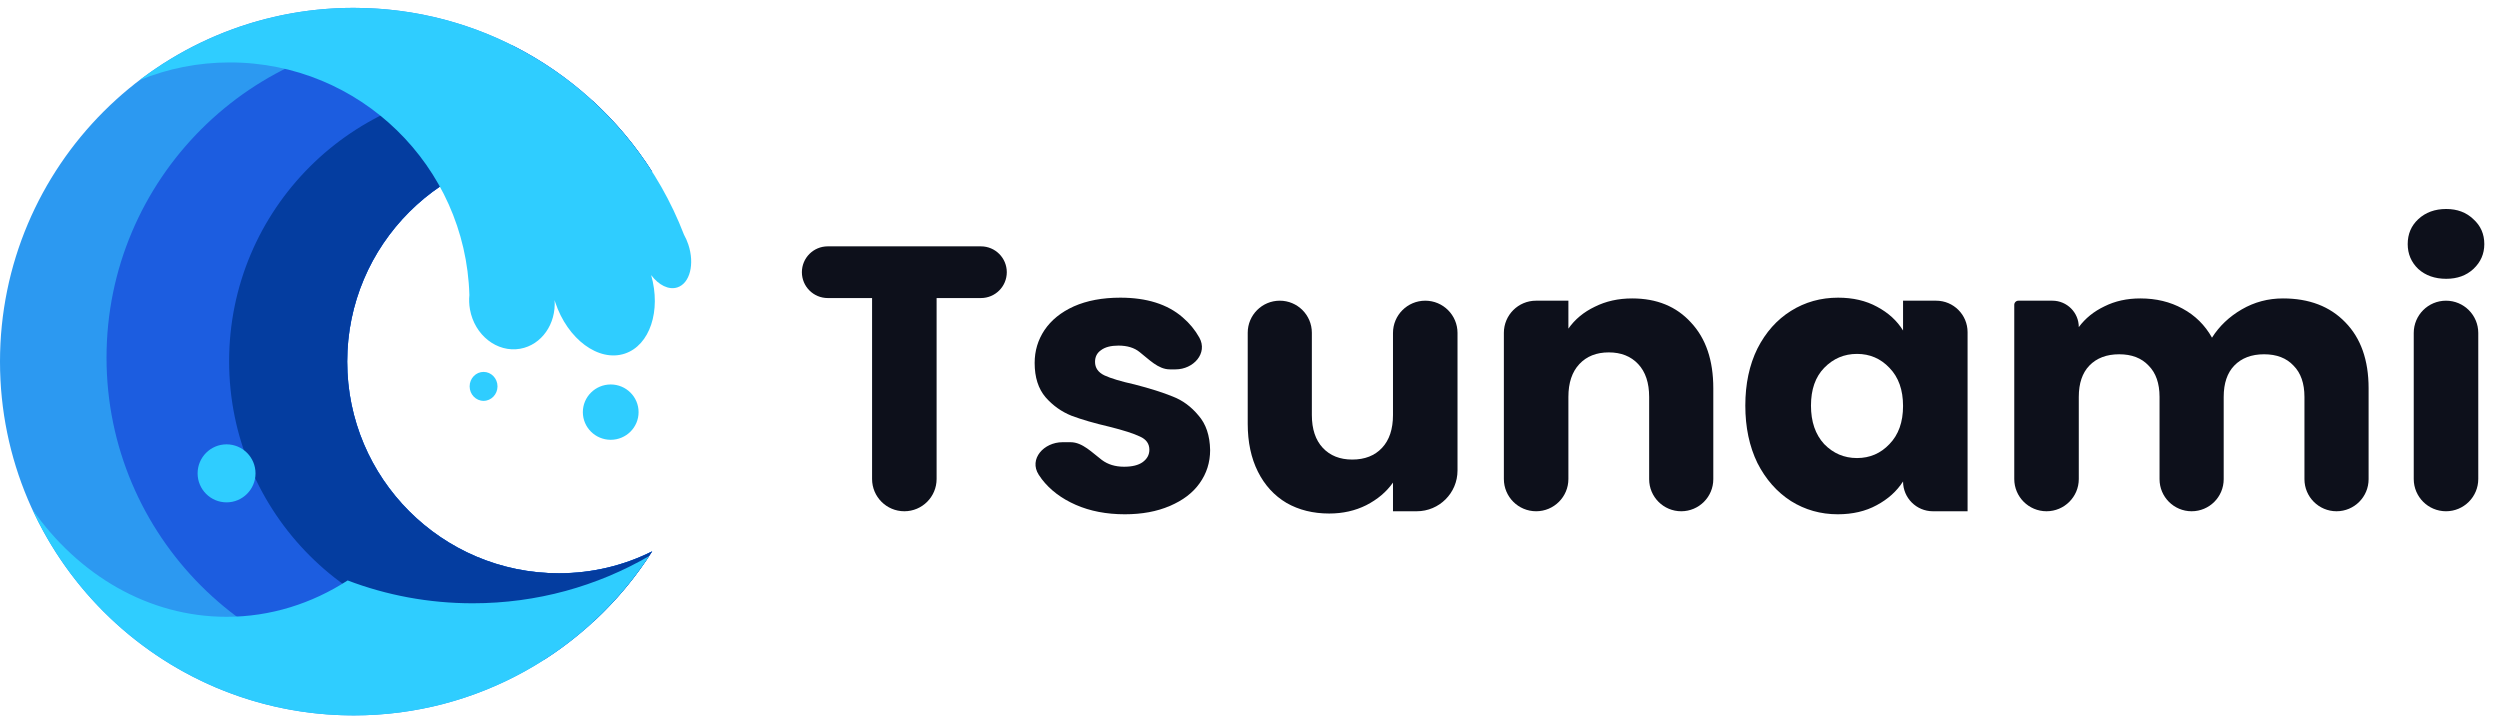
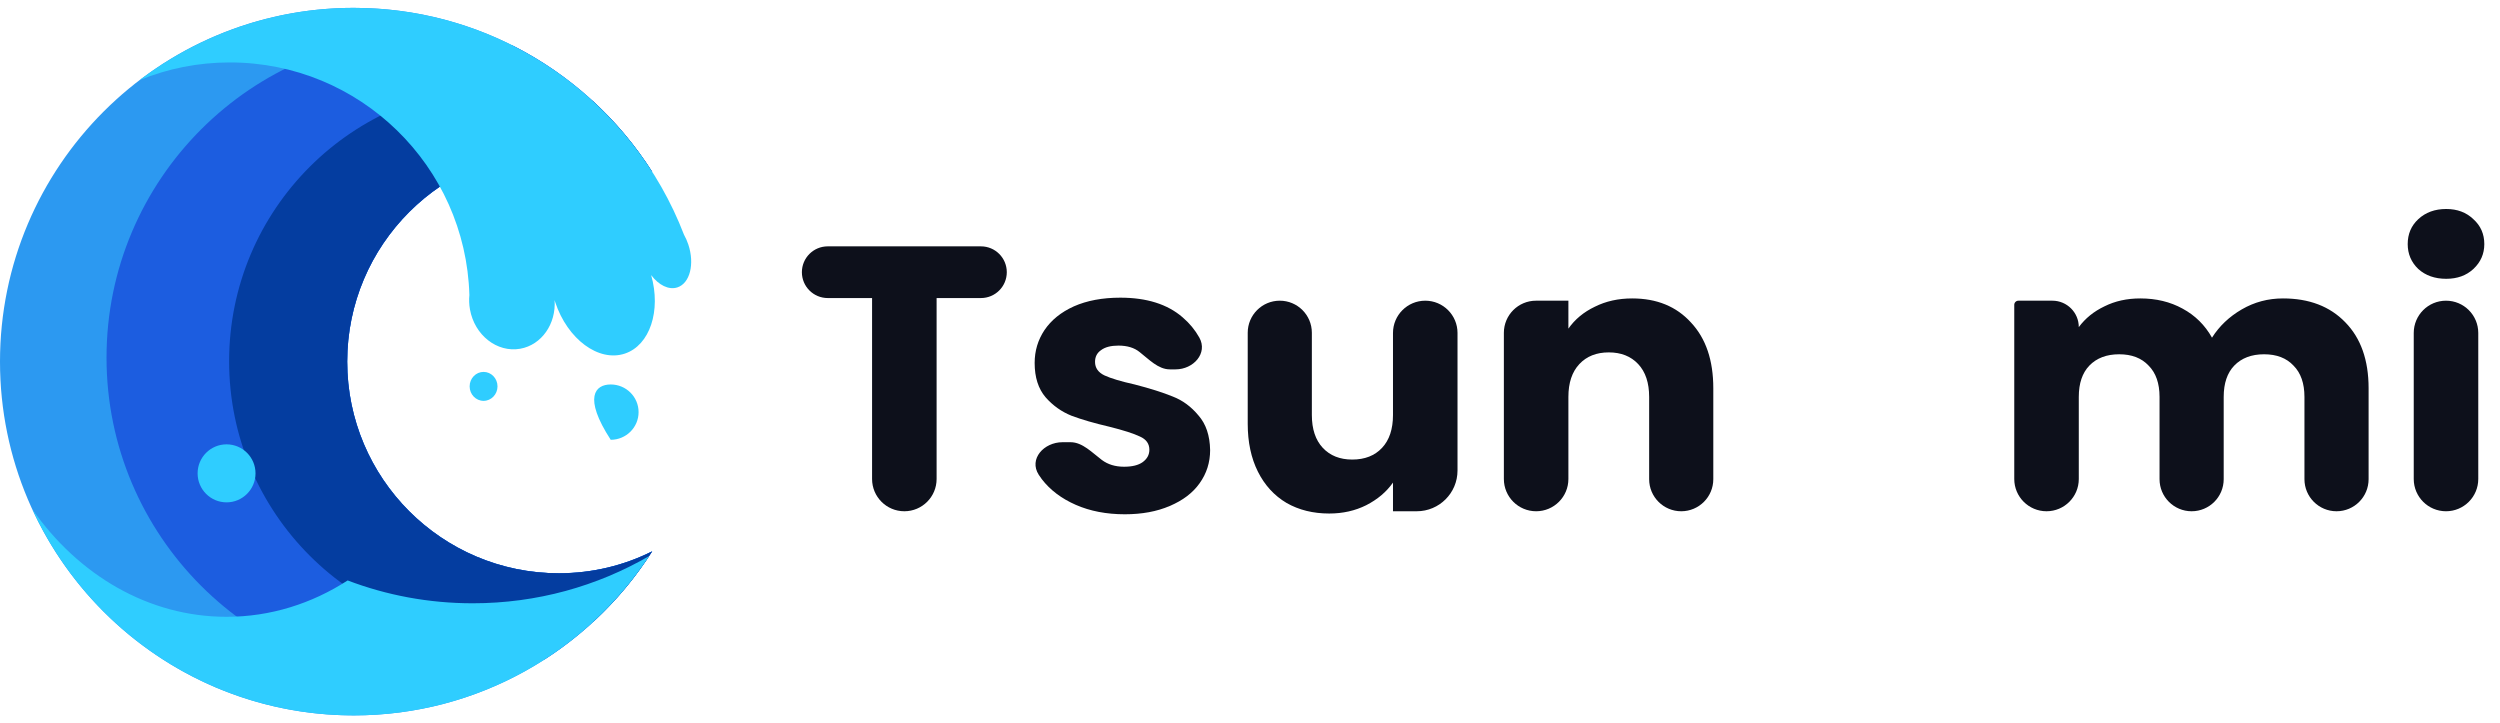
<svg xmlns="http://www.w3.org/2000/svg" width="159" height="46" viewBox="0 0 159 46" fill="none">
  <g clip-path="url(#clip0_34_629)">
    <path fill-rule="evenodd" clip-rule="evenodd" d="M41.481 35.065C37.491 41.336 30.478 45.499 22.498 45.499C10.081 45.499 0 35.416 0 22.998C0 10.581 10.081 0.5 22.498 0.5C30.478 0.5 37.491 4.661 41.481 10.935C39.695 10.036 37.678 9.539 35.544 9.539C28.116 9.539 22.082 15.57 22.082 22.998C22.082 30.427 28.116 36.46 35.544 36.46C37.678 36.46 39.695 35.963 41.481 35.065Z" fill="#2C99F1" />
    <path fill-rule="evenodd" clip-rule="evenodd" d="M34.678 41.913C32.391 42.794 29.905 43.278 27.308 43.278C15.976 43.278 6.775 34.077 6.775 22.744C6.775 11.412 15.976 2.211 27.308 2.211C29.151 2.211 30.937 2.455 32.635 2.911C36.255 4.744 39.314 7.528 41.48 10.934C39.694 10.035 37.676 9.538 35.543 9.538C28.114 9.538 22.083 15.57 22.083 22.999C22.083 30.428 28.114 36.459 35.543 36.459C37.676 36.459 39.694 35.961 41.48 35.063C39.734 37.808 37.409 40.149 34.678 41.913Z" fill="#1C5DE0" />
    <path fill-rule="evenodd" clip-rule="evenodd" d="M37.775 39.507C35.984 40.127 34.061 40.463 32.06 40.463C22.408 40.463 14.572 32.627 14.572 22.975C14.572 13.323 22.408 5.488 32.06 5.488C34.031 5.488 35.926 5.814 37.696 6.417C39.145 7.747 40.419 9.265 41.481 10.934C39.694 10.035 37.676 9.538 35.543 9.538C28.114 9.538 22.083 15.57 22.083 22.999C22.083 30.428 28.114 36.459 35.543 36.459C37.676 36.459 39.694 35.961 41.481 35.063C40.439 36.7 39.192 38.193 37.775 39.507Z" fill="#043DA0" />
    <path fill-rule="evenodd" clip-rule="evenodd" d="M2.061 32.398C4.983 36.566 9.431 39.229 14.41 39.229C17.201 39.229 19.829 38.391 22.111 36.916C24.583 37.857 27.265 38.369 30.067 38.369C34.153 38.369 37.986 37.278 41.288 35.364C37.268 41.469 30.35 45.5 22.499 45.5C13.436 45.5 5.617 40.13 2.061 32.398Z" fill="#2FCDFF" />
-     <path fill-rule="evenodd" clip-rule="evenodd" d="M14.409 28.26C15.426 28.26 16.251 29.087 16.251 30.106C16.251 31.123 15.426 31.95 14.409 31.95C13.393 31.95 12.568 31.123 12.568 30.106C12.568 29.087 13.393 28.26 14.409 28.26ZM38.842 24.452C39.82 24.452 40.614 25.24 40.614 26.212C40.614 27.183 39.82 27.971 38.842 27.971C37.863 27.971 37.069 27.183 37.069 26.212C37.069 25.24 37.863 24.452 38.842 24.452ZM30.755 23.653C31.244 23.653 31.641 24.066 31.641 24.574C31.641 25.081 31.244 25.495 30.755 25.495C30.266 25.495 29.869 25.081 29.869 24.574C29.869 24.066 30.266 23.653 30.755 23.653ZM29.853 18.765C29.618 10.561 22.882 3.971 14.619 3.971C12.592 3.971 10.657 4.368 8.888 5.091C12.667 2.21 17.384 0.5 22.498 0.5C32.07 0.5 40.254 6.49 43.501 14.925C43.609 15.118 43.703 15.329 43.778 15.554C44.189 16.795 43.878 18.015 43.085 18.277C42.532 18.46 41.89 18.131 41.413 17.495C42.057 19.757 41.334 21.961 39.736 22.49C38.075 23.04 36.094 21.576 35.314 19.224L35.272 19.088C35.377 20.591 34.452 21.937 33.086 22.18C31.613 22.441 30.18 21.319 29.889 19.675C29.834 19.367 29.824 19.06 29.853 18.765Z" fill="#2FCDFF" />
+     <path fill-rule="evenodd" clip-rule="evenodd" d="M14.409 28.26C15.426 28.26 16.251 29.087 16.251 30.106C16.251 31.123 15.426 31.95 14.409 31.95C13.393 31.95 12.568 31.123 12.568 30.106C12.568 29.087 13.393 28.26 14.409 28.26ZM38.842 24.452C39.82 24.452 40.614 25.24 40.614 26.212C40.614 27.183 39.82 27.971 38.842 27.971C37.069 25.24 37.863 24.452 38.842 24.452ZM30.755 23.653C31.244 23.653 31.641 24.066 31.641 24.574C31.641 25.081 31.244 25.495 30.755 25.495C30.266 25.495 29.869 25.081 29.869 24.574C29.869 24.066 30.266 23.653 30.755 23.653ZM29.853 18.765C29.618 10.561 22.882 3.971 14.619 3.971C12.592 3.971 10.657 4.368 8.888 5.091C12.667 2.21 17.384 0.5 22.498 0.5C32.07 0.5 40.254 6.49 43.501 14.925C43.609 15.118 43.703 15.329 43.778 15.554C44.189 16.795 43.878 18.015 43.085 18.277C42.532 18.46 41.89 18.131 41.413 17.495C42.057 19.757 41.334 21.961 39.736 22.49C38.075 23.04 36.094 21.576 35.314 19.224L35.272 19.088C35.377 20.591 34.452 21.937 33.086 22.18C31.613 22.441 30.18 21.319 29.889 19.675C29.834 19.367 29.824 19.06 29.853 18.765Z" fill="#2FCDFF" />
  </g>
  <path d="M62.388 15.668C63.296 15.668 64.032 16.404 64.032 17.312C64.032 18.22 63.296 18.956 62.388 18.956H59.568V30.464C59.568 31.597 58.649 32.516 57.516 32.516C56.383 32.516 55.464 31.597 55.464 30.464V18.956H52.644C51.736 18.956 51 18.22 51 17.312C51 16.404 51.736 15.668 52.644 15.668H62.388Z" fill="#0D101B" />
  <path d="M71.54 32.708C70.372 32.708 69.332 32.508 68.42 32.108C67.508 31.708 66.788 31.164 66.26 30.476C66.191 30.384 66.125 30.29 66.064 30.195C65.419 29.194 66.387 28.124 67.579 28.124H68.087C68.849 28.124 69.466 28.795 70.076 29.252C70.46 29.54 70.932 29.684 71.492 29.684C72.004 29.684 72.396 29.588 72.668 29.396C72.956 29.188 73.1 28.924 73.1 28.604C73.1 28.22 72.9 27.94 72.5 27.764C72.1 27.572 71.452 27.364 70.556 27.14C69.596 26.916 68.796 26.684 68.156 26.444C67.516 26.188 66.964 25.796 66.5 25.268C66.036 24.724 65.804 23.996 65.804 23.084C65.804 22.316 66.012 21.62 66.428 20.996C66.86 20.356 67.484 19.852 68.3 19.484C69.132 19.116 70.116 18.932 71.252 18.932C72.932 18.932 74.252 19.348 75.212 20.18C75.652 20.556 76.008 20.987 76.279 21.473C76.832 22.465 75.903 23.492 74.767 23.492H74.402C73.656 23.492 73.066 22.844 72.476 22.388C72.14 22.116 71.692 21.98 71.132 21.98C70.652 21.98 70.284 22.076 70.028 22.268C69.772 22.444 69.644 22.692 69.644 23.012C69.644 23.396 69.844 23.684 70.244 23.876C70.66 24.068 71.3 24.26 72.164 24.452C73.156 24.708 73.964 24.964 74.588 25.22C75.212 25.46 75.756 25.86 76.22 26.42C76.7 26.964 76.948 27.7 76.964 28.628C76.964 29.412 76.74 30.116 76.292 30.74C75.86 31.348 75.228 31.828 74.396 32.18C73.58 32.532 72.628 32.708 71.54 32.708Z" fill="#0D101B" />
  <path d="M90.647 19.124C91.78 19.124 92.698 20.043 92.698 21.176V29.924C92.698 31.355 91.538 32.516 90.106 32.516H88.594V30.692C88.178 31.284 87.611 31.764 86.891 32.132C86.186 32.484 85.403 32.66 84.538 32.66C83.514 32.66 82.611 32.436 81.826 31.988C81.043 31.524 80.434 30.86 80.002 29.996C79.57 29.132 79.355 28.116 79.355 26.948V21.164C79.355 20.037 80.268 19.124 81.394 19.124C82.521 19.124 83.434 20.037 83.434 21.164V26.396C83.434 27.292 83.666 27.988 84.13 28.484C84.594 28.98 85.219 29.228 86.002 29.228C86.802 29.228 87.434 28.98 87.898 28.484C88.362 27.988 88.594 27.292 88.594 26.396V21.176C88.594 20.043 89.513 19.124 90.647 19.124Z" fill="#0D101B" />
  <path d="M103.806 18.98C105.374 18.98 106.622 19.492 107.55 20.516C108.494 21.524 108.966 22.916 108.966 24.692V30.476C108.966 31.603 108.053 32.516 106.926 32.516C105.8 32.516 104.886 31.603 104.886 30.476V25.244C104.886 24.348 104.654 23.652 104.19 23.156C103.726 22.66 103.102 22.412 102.318 22.412C101.534 22.412 100.91 22.66 100.446 23.156C99.982 23.652 99.75 24.348 99.75 25.244V30.464C99.75 31.597 98.832 32.516 97.698 32.516C96.565 32.516 95.646 31.597 95.646 30.464V21.167C95.646 20.039 96.561 19.124 97.689 19.124H99.75V20.9C100.166 20.308 100.726 19.844 101.43 19.508C102.134 19.156 102.926 18.98 103.806 18.98Z" fill="#0D101B" />
-   <path d="M111.002 25.796C111.002 24.42 111.258 23.212 111.77 22.172C112.298 21.132 113.01 20.332 113.906 19.772C114.802 19.212 115.802 18.932 116.906 18.932C117.85 18.932 118.674 19.124 119.378 19.508C120.098 19.892 120.65 20.396 121.034 21.02V19.124H123.138C124.243 19.124 125.138 20.019 125.138 21.124V32.516H122.93C121.883 32.516 121.034 31.667 121.034 30.62C120.634 31.244 120.074 31.748 119.354 32.132C118.65 32.516 117.826 32.708 116.882 32.708C115.794 32.708 114.802 32.428 113.906 31.868C113.01 31.292 112.298 30.484 111.77 29.444C111.258 28.388 111.002 27.172 111.002 25.796ZM121.034 25.82C121.034 24.796 120.746 23.988 120.17 23.396C119.61 22.804 118.922 22.508 118.106 22.508C117.29 22.508 116.594 22.804 116.018 23.396C115.458 23.972 115.178 24.772 115.178 25.796C115.178 26.82 115.458 27.636 116.018 28.244C116.594 28.836 117.29 29.132 118.106 29.132C118.922 29.132 119.61 28.836 120.17 28.244C120.746 27.652 121.034 26.844 121.034 25.82Z" fill="#0D101B" />
  <path d="M145.195 18.98C146.859 18.98 148.179 19.484 149.155 20.492C150.147 21.5 150.643 22.9 150.643 24.692V30.476C150.643 31.603 149.73 32.516 148.603 32.516C147.477 32.516 146.563 31.603 146.563 30.476V25.244C146.563 24.38 146.331 23.716 145.867 23.252C145.419 22.772 144.795 22.532 143.995 22.532C143.195 22.532 142.563 22.772 142.099 23.252C141.651 23.716 141.427 24.38 141.427 25.244V30.476C141.427 31.603 140.514 32.516 139.387 32.516C138.261 32.516 137.347 31.603 137.347 30.476V25.244C137.347 24.38 137.115 23.716 136.651 23.252C136.203 22.772 135.579 22.532 134.779 22.532C133.979 22.532 133.347 22.772 132.883 23.252C132.435 23.716 132.211 24.38 132.211 25.244V30.464C132.211 31.597 131.293 32.516 130.159 32.516C129.026 32.516 128.107 31.597 128.107 30.464V19.387C128.107 19.242 128.225 19.124 128.37 19.124H130.531C131.459 19.124 132.211 19.876 132.211 20.804C132.627 20.244 133.171 19.804 133.843 19.484C134.515 19.148 135.275 18.98 136.123 18.98C137.131 18.98 138.027 19.196 138.811 19.628C139.611 20.06 140.235 20.676 140.683 21.476C141.147 20.74 141.779 20.14 142.579 19.676C143.379 19.212 144.251 18.98 145.195 18.98Z" fill="#0D101B" />
  <path d="M155.578 17.732C154.858 17.732 154.266 17.524 153.802 17.108C153.354 16.676 153.13 16.148 153.13 15.524C153.13 14.884 153.354 14.356 153.802 13.94C154.266 13.508 154.858 13.292 155.578 13.292C156.282 13.292 156.858 13.508 157.306 13.94C157.77 14.356 158.002 14.884 158.002 15.524C158.002 16.148 157.77 16.676 157.306 17.108C156.858 17.524 156.282 17.732 155.578 17.732ZM155.566 19.124C156.699 19.124 157.618 20.043 157.618 21.176V30.464C157.618 31.597 156.699 32.516 155.566 32.516C154.432 32.516 153.514 31.597 153.514 30.464V21.176C153.514 20.043 154.432 19.124 155.566 19.124Z" fill="#0D101B" />
  <defs>
    <clipPath id="clip0_34_629">
      <rect width="45" height="45" fill="white" transform="translate(0 0.5)" />
    </clipPath>
  </defs>
</svg>